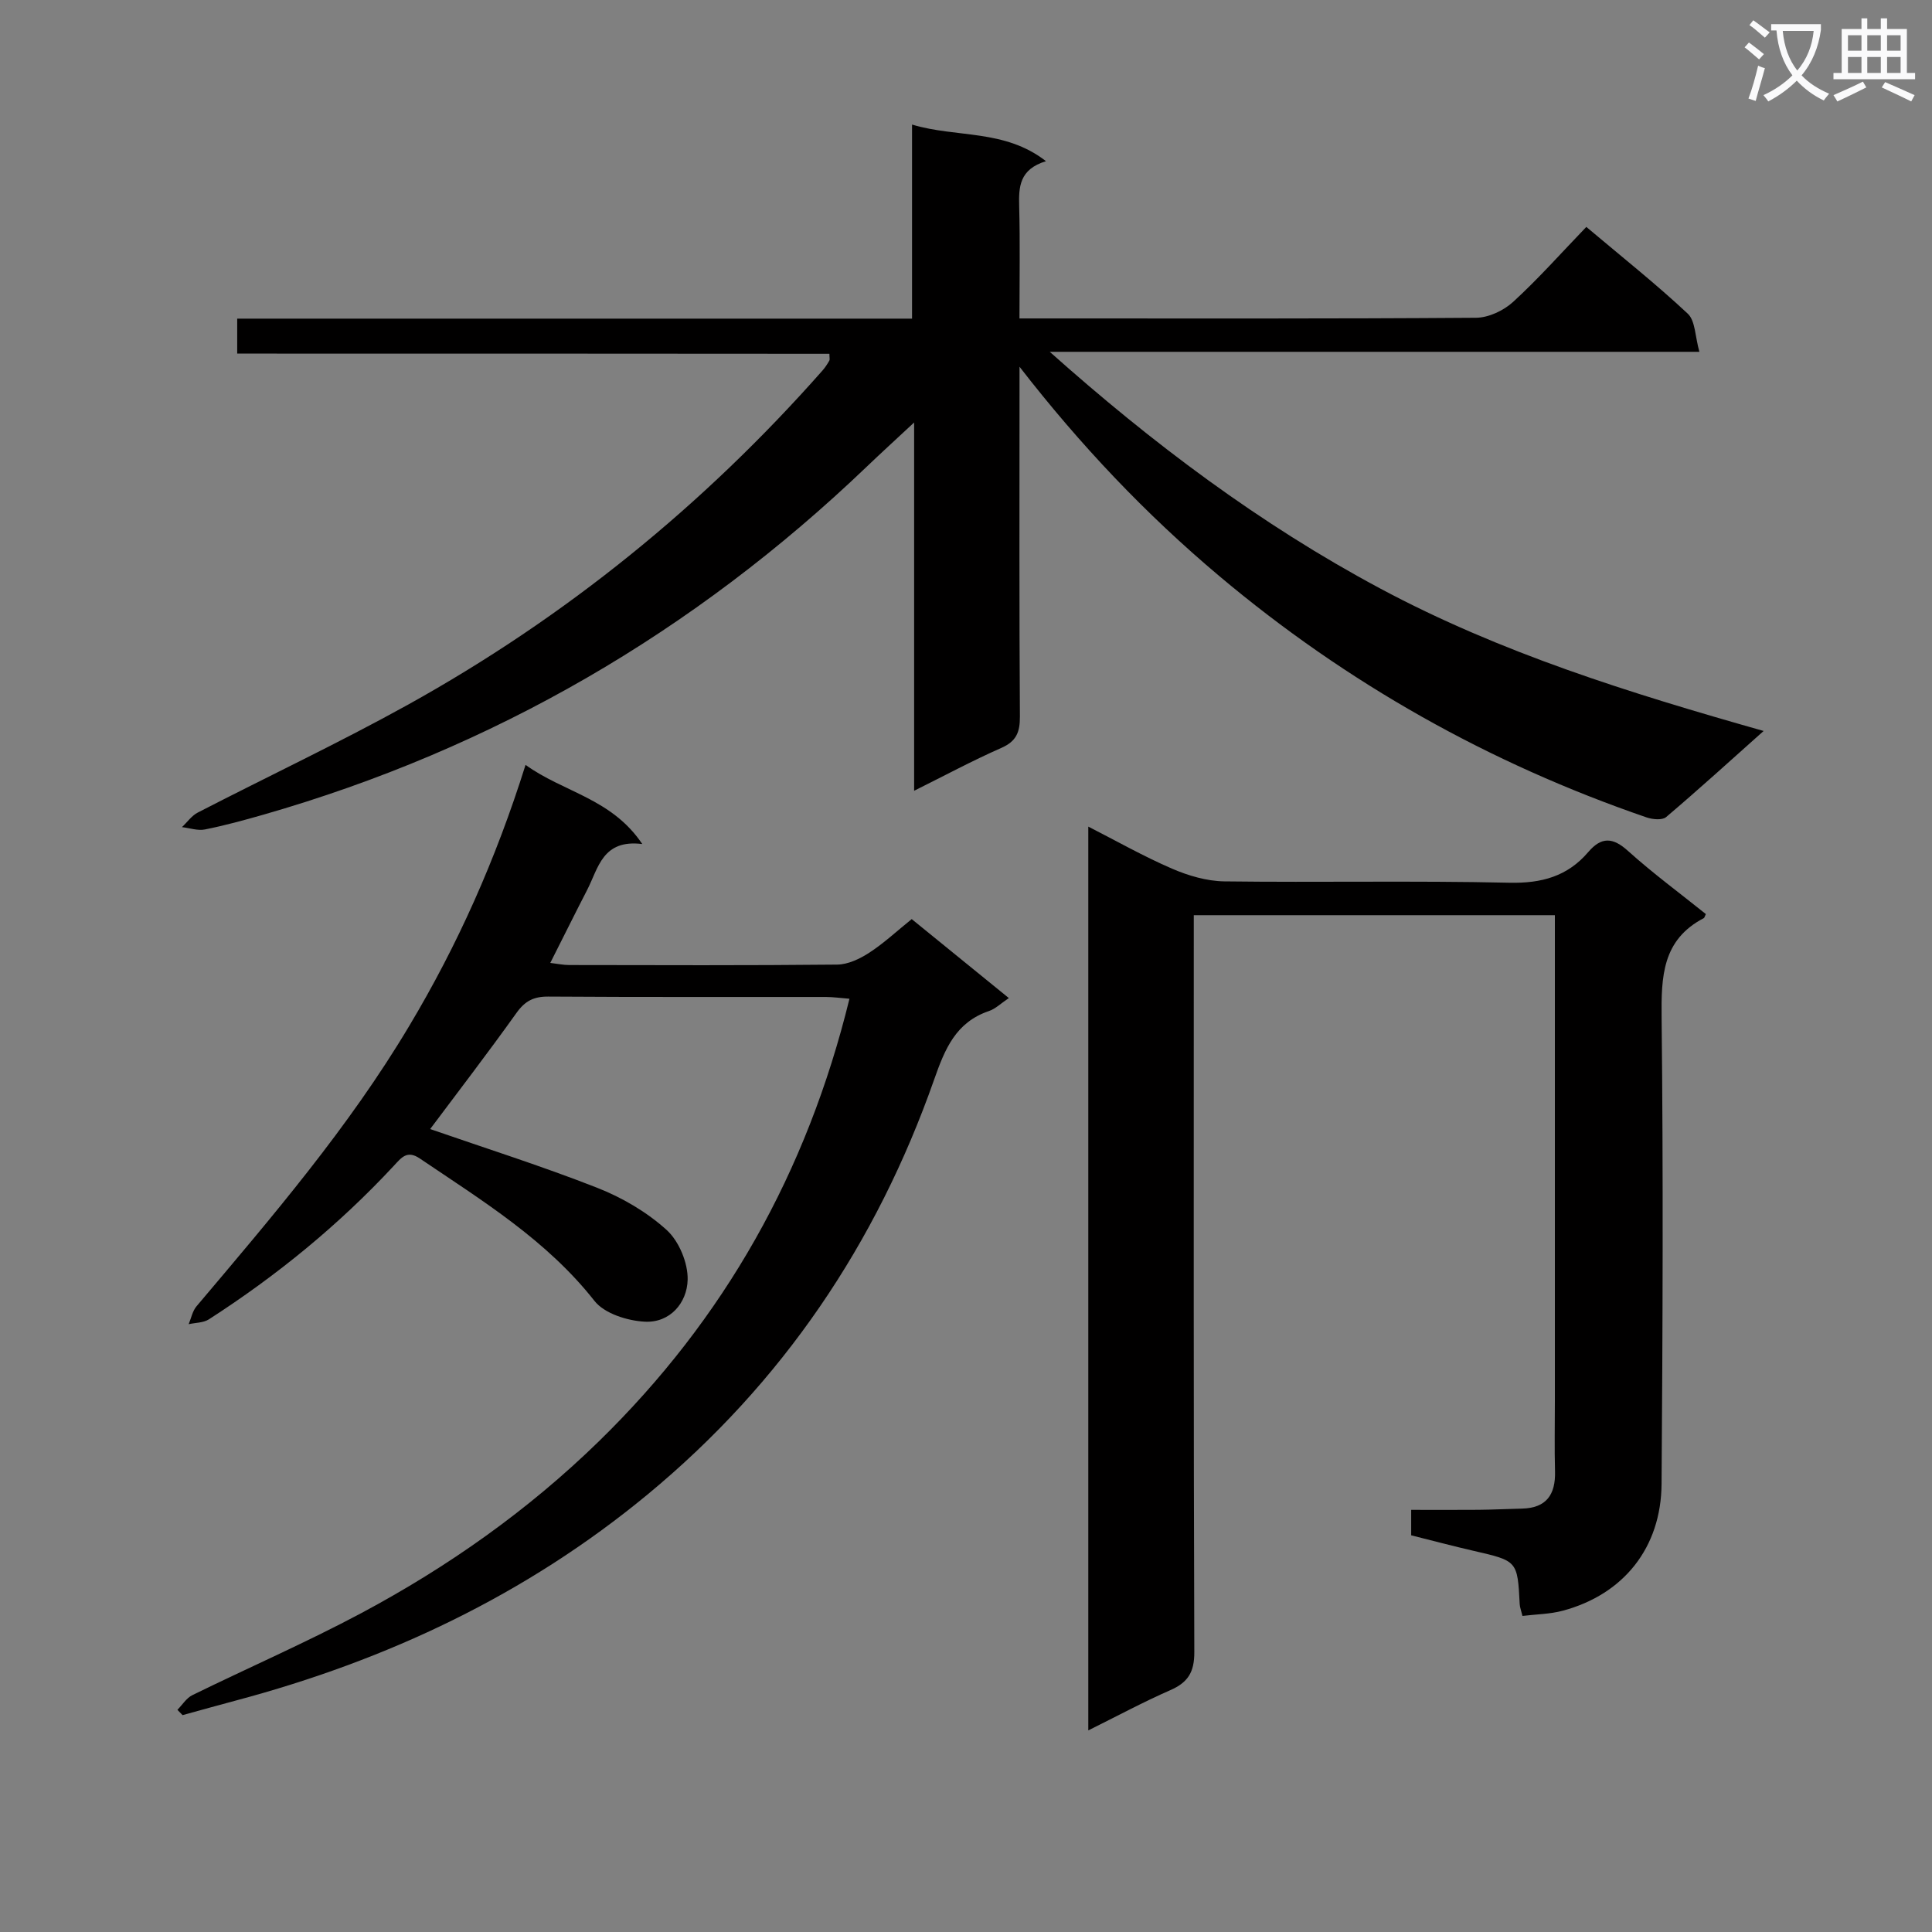
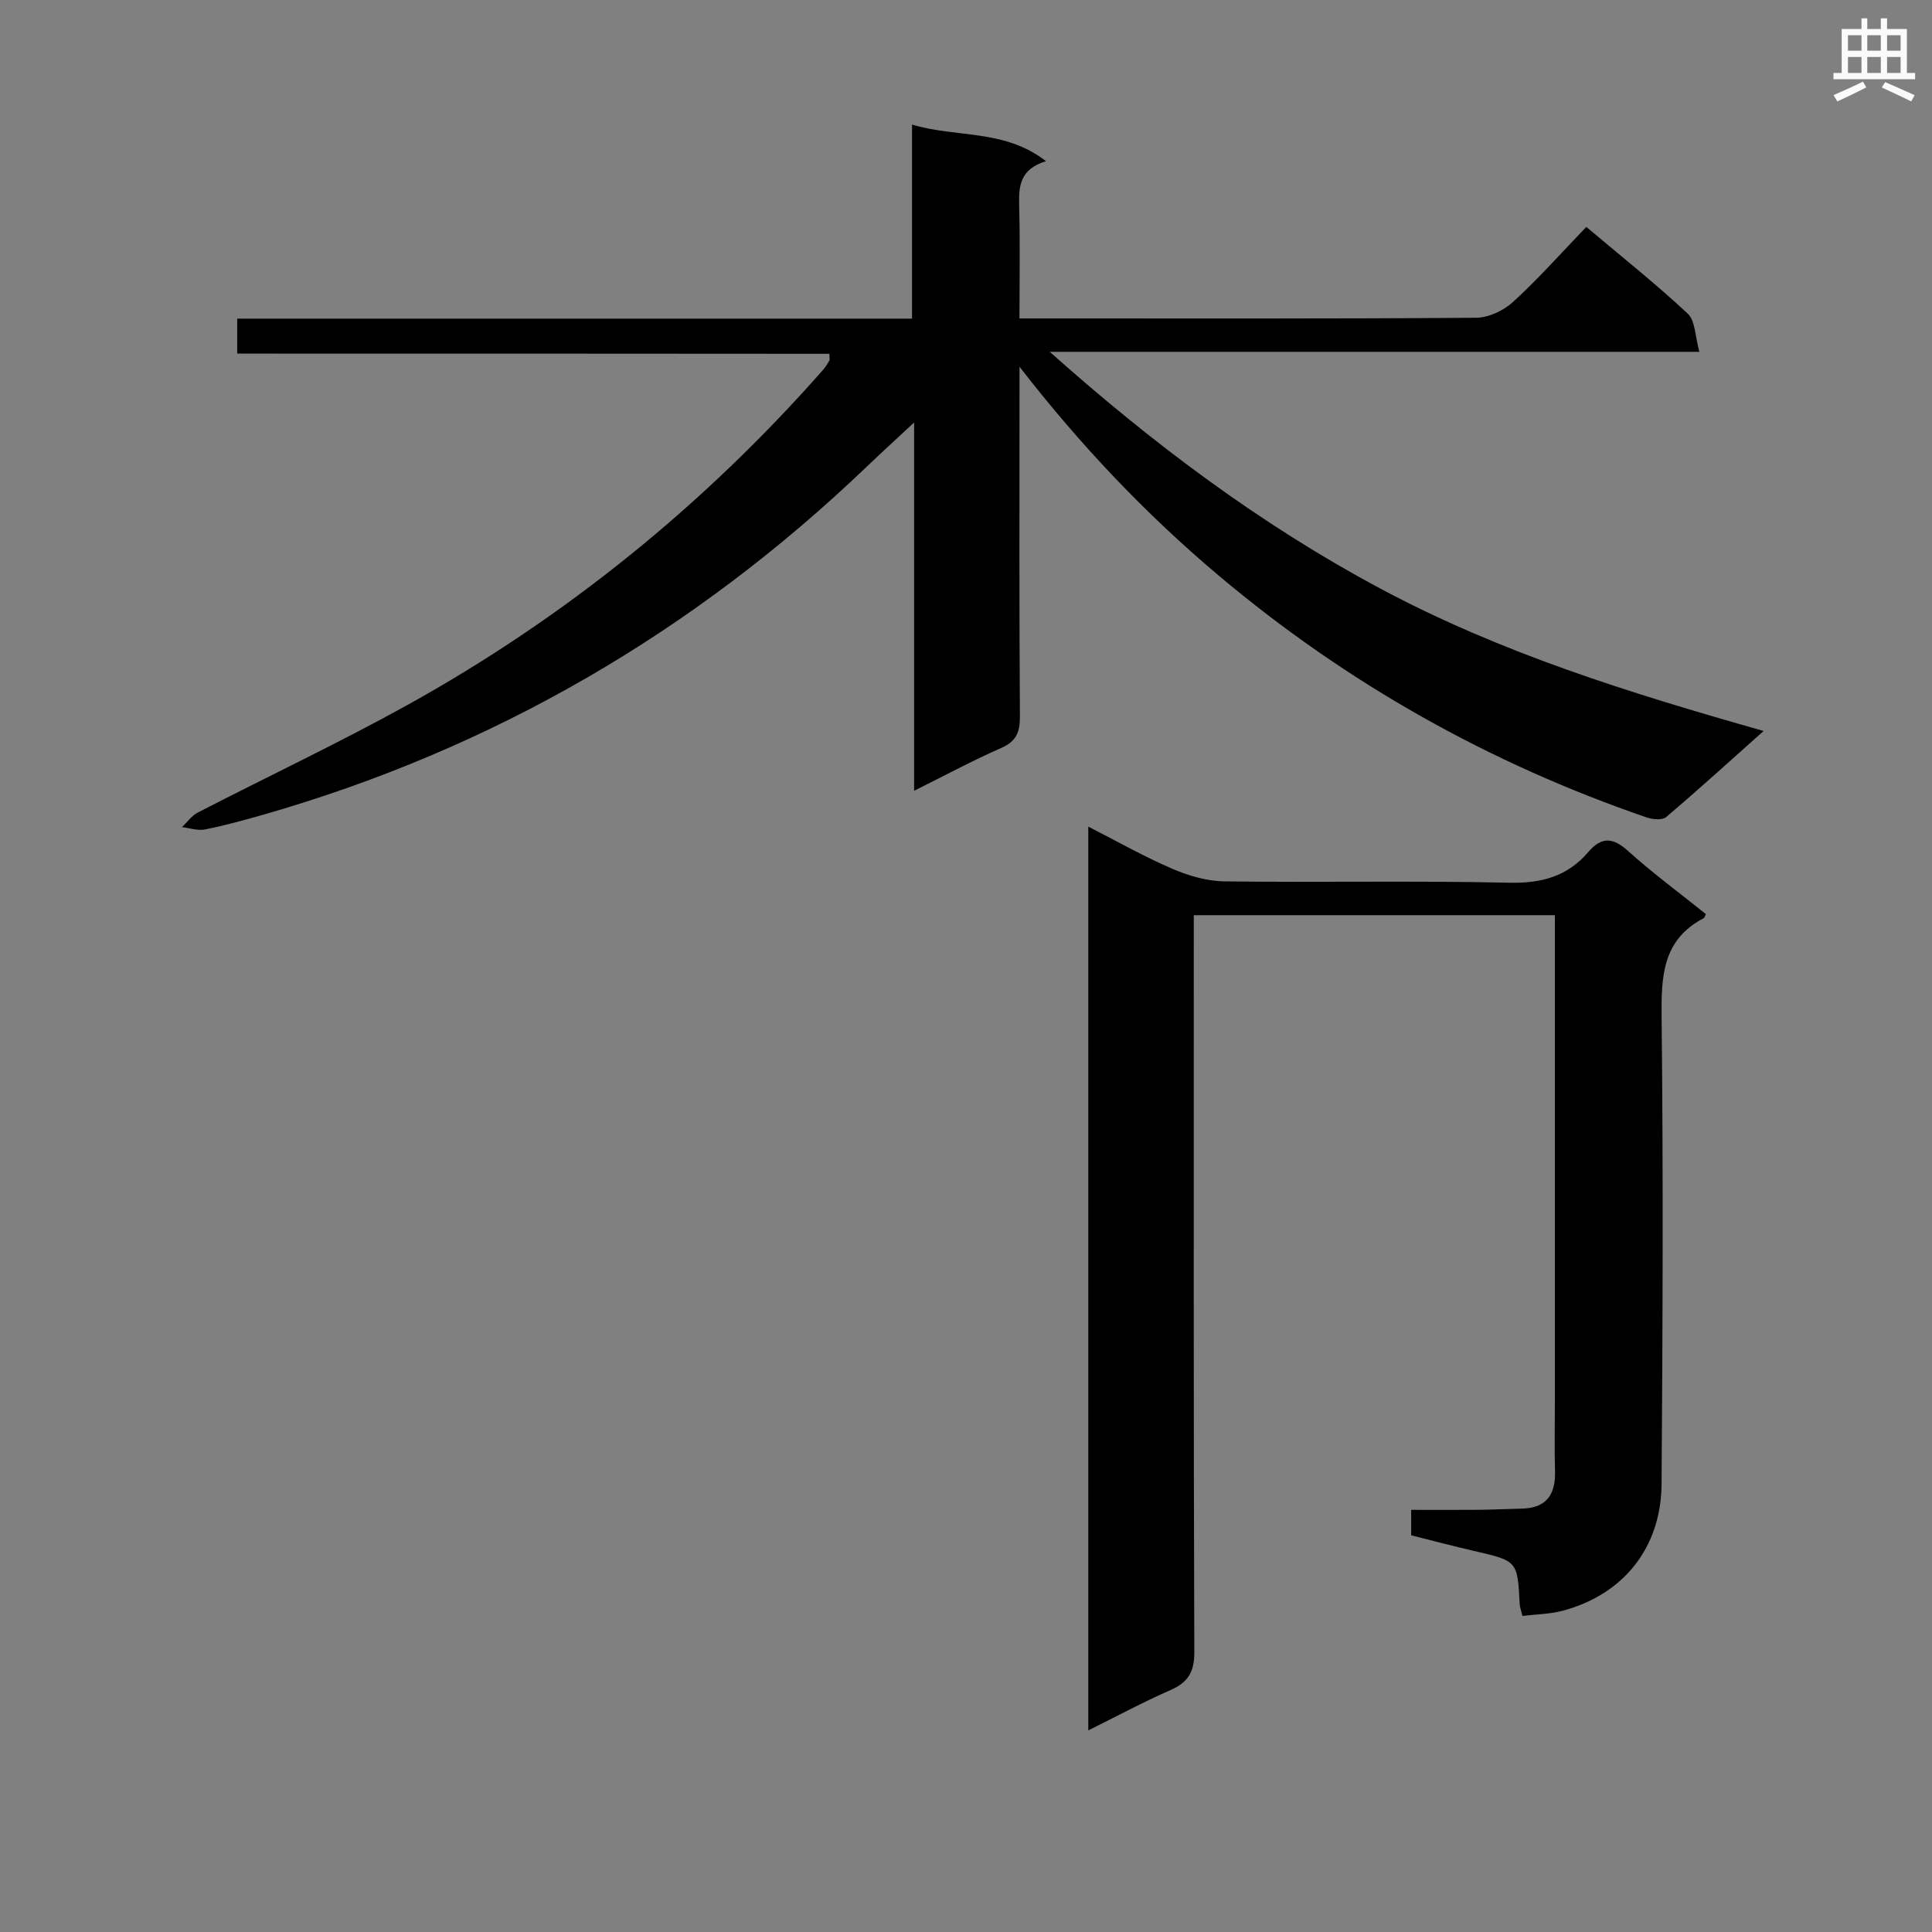
<svg xmlns="http://www.w3.org/2000/svg" enable-background="new 0 0 400 400" viewBox="0 0 400 400">
  <rect x="0" y="0" width="400" height="400" fill="#808080" stroke="none" />
-   <path d="m362.1 8.8c1.1.8 2.1 1.6 3.1 2.4l-1 1.1c-1.3-1.1-2.3-2-3-2.5zm1.9 4.8c.5.2.9.4 1.4.5-.6 2.3-1.3 4.5-1.9 6.8l-1.5-.5c.8-2.1 1.4-4.3 2-6.8zm-1-9.4c1.3.9 2.4 1.8 3.4 2.5l-1 1.1c-1.4-1.2-2.4-2.1-3.2-2.6zm3.7 2.2v-1.4h10.3v1.2c-.5 3.6-1.8 6.8-4 9.4 1.5 1.6 3.4 2.8 5.7 3.8-.3.4-.7.8-1.1 1.4-2.3-1.1-4.1-2.5-5.6-4.1-1.6 1.6-3.6 3.1-5.9 4.3-.3-.5-.7-.9-1-1.3 2.4-1.1 4.4-2.5 6-4.1-1.9-2.5-3-5.6-3.3-9.3h-1.1zm8.8 0h-6.4c.3 3.3 1.3 6 3 8.2 2-2.3 3.1-5.1 3.4-8.2z" fill="#fafafb" />
  <path d="m385.3 3.8h1.3v2.2h2.8v-2.2h1.3v2.2h4.1v9.1h1.7v1.3h-16.9v-1.3h1.7v-9.1h4.1v-2.2zm.4 13.1.7 1.2c-1.8.9-3.8 1.9-6 2.9-.2-.4-.5-.8-.8-1.3 2.3-1 4.3-1.9 6.1-2.8zm-3.1-6.4h2.8v-3.2h-2.8zm0 4.6h2.8v-3.3h-2.8zm4-4.6h2.8v-3.2h-2.8zm0 4.6h2.8v-3.3h-2.8zm3.7 1.9c2.1.9 4.1 1.8 6.1 2.7l-.7 1.3c-2.2-1.1-4.2-2-6.1-2.9zm3.2-9.7h-2.8v3.2h2.8zm-2.8 7.8h2.8v-3.3h-2.8z" fill="#fafafb" />
  <g fill="#010000">
    <path d="m49.11 73.21c0-2.76 0-4.71 0-7.24h139.72c0-13.51 0-26.44 0-40.18 9.25 2.79 19.1.87 27.73 7.58-5.52 1.69-5.66 5.32-5.55 9.35.2 7.47.06 14.96.06 23.21h5.06c29.82 0 59.65.08 89.47-.14 2.6-.02 5.71-1.49 7.67-3.28 5.25-4.81 9.99-10.16 15.16-15.53 7.44 6.27 14.47 11.85 21.01 17.97 1.57 1.47 1.5 4.7 2.4 7.89-45.46 0-89.98 0-134.5 0 21.2 18.91 43.49 35.66 68.32 48.95 24.95 13.36 51.69 21.68 79.48 29.55-6.93 6.18-13.46 12.12-20.19 17.83-.81.68-2.8.49-4.03.07-32.58-11.19-62.1-27.78-88.5-49.99-15.22-12.81-28.78-27.11-41.34-43.32v4.94c0 22.49-.07 44.99.08 67.48.02 3.23-.73 5.13-3.85 6.5-5.91 2.6-11.62 5.67-18.05 8.87 0-25.29 0-49.97 0-76.25-3.97 3.7-6.93 6.39-9.82 9.16-35.76 34.23-77.32 58.39-124.94 72.05-3.99 1.14-8.01 2.24-12.07 3.05-1.49.3-3.17-.3-4.76-.48 1.09-1.02 2.01-2.37 3.28-3.02 14.48-7.47 29.24-14.42 43.48-22.31 32.59-18.08 61.19-41.25 85.86-69.21.55-.62 1-1.33 1.41-2.04.14-.24.02-.62.02-1.42-40.71-.04-81.41-.04-122.61-.04z" />
    <path d="m353.18 189.25c-.26.54-.3.76-.41.83-8.64 4.49-8.84 12.12-8.75 20.67.35 32.15.22 64.32-.01 96.47-.09 13.22-7.87 22.89-20.45 26.26-2.64.71-5.47.73-8.35 1.08-.29-1.19-.54-1.8-.57-2.42-.46-9-.46-8.97-9.57-11.06-4.21-.97-8.39-2.08-12.9-3.21 0-1.54 0-3.09 0-5.27 4.73 0 9.34.03 13.96-.01 2.99-.03 5.98-.18 8.98-.25 5.05-.12 6.97-2.9 6.84-7.71-.13-4.83-.03-9.66-.03-14.5 0-31.66 0-63.32 0-94.98 0-1.79 0-3.59 0-5.67-25.06 0-49.62 0-74.76 0v6.12c0 48.82-.06 97.64.11 146.47.01 4.15-1.32 6.26-4.97 7.86-5.6 2.45-11.01 5.37-16.98 8.33 0-62.58 0-124.6 0-187.12 5.84 2.98 11.44 6.16 17.32 8.7 3.38 1.46 7.21 2.59 10.86 2.64 19.66.25 39.33-.17 58.98.28 6.7.15 12.05-1.32 16.35-6.35 2.73-3.19 5.08-3.09 8.26-.21 5.15 4.64 10.76 8.76 16.09 13.05z" />
-     <path d="m108.81 158.36c7.89 5.7 17.8 6.92 24.17 16.39-8.26-1.04-9.09 5-11.42 9.51-2.5 4.85-4.92 9.74-7.63 15.1 1.5.18 2.7.44 3.91.44 18.49.03 36.99.1 55.48-.09 2.24-.02 4.7-1.19 6.65-2.46 3.03-1.97 5.71-4.48 8.79-6.96 6.71 5.46 13.24 10.76 20.11 16.35-1.66 1.11-2.77 2.23-4.11 2.68-6.87 2.33-9.12 7.83-11.35 14.18-11.94 33.97-31.42 62.84-59.32 85.9-25.16 20.8-53.91 34.33-85.27 42.68-3.68.98-7.34 2.01-11.02 3.02-.36-.37-.71-.73-1.07-1.1 1.02-1.03 1.86-2.43 3.08-3.03 11.64-5.71 23.56-10.89 34.99-16.99 17.96-9.59 34.5-21.25 49.16-35.54 26.03-25.39 43.13-55.76 51.91-91.66-1.77-.14-3.33-.36-4.88-.37-19.16-.02-38.32.05-57.48-.08-2.99-.02-4.8.9-6.56 3.36-5.97 8.36-12.23 16.5-17.89 24.07 11.3 3.92 23.09 7.65 34.56 12.15 5.18 2.03 10.29 5.02 14.39 8.73 2.57 2.33 4.45 6.85 4.36 10.33-.12 4.77-3.64 8.95-8.89 8.67-3.6-.19-8.34-1.68-10.4-4.3-9.92-12.61-23.24-20.75-36.18-29.5-2.63-1.78-3.81-.14-5.35 1.51-11.39 12.26-24.25 22.76-38.31 31.81-1.14.73-2.78.68-4.18 1 .53-1.25.79-2.72 1.63-3.71 15.68-18.56 31.5-37.02 44-57.98 10.01-16.72 17.93-34.43 24.12-54.11z" />
+     <path d="m108.81 158.36z" />
  </g>
</svg>